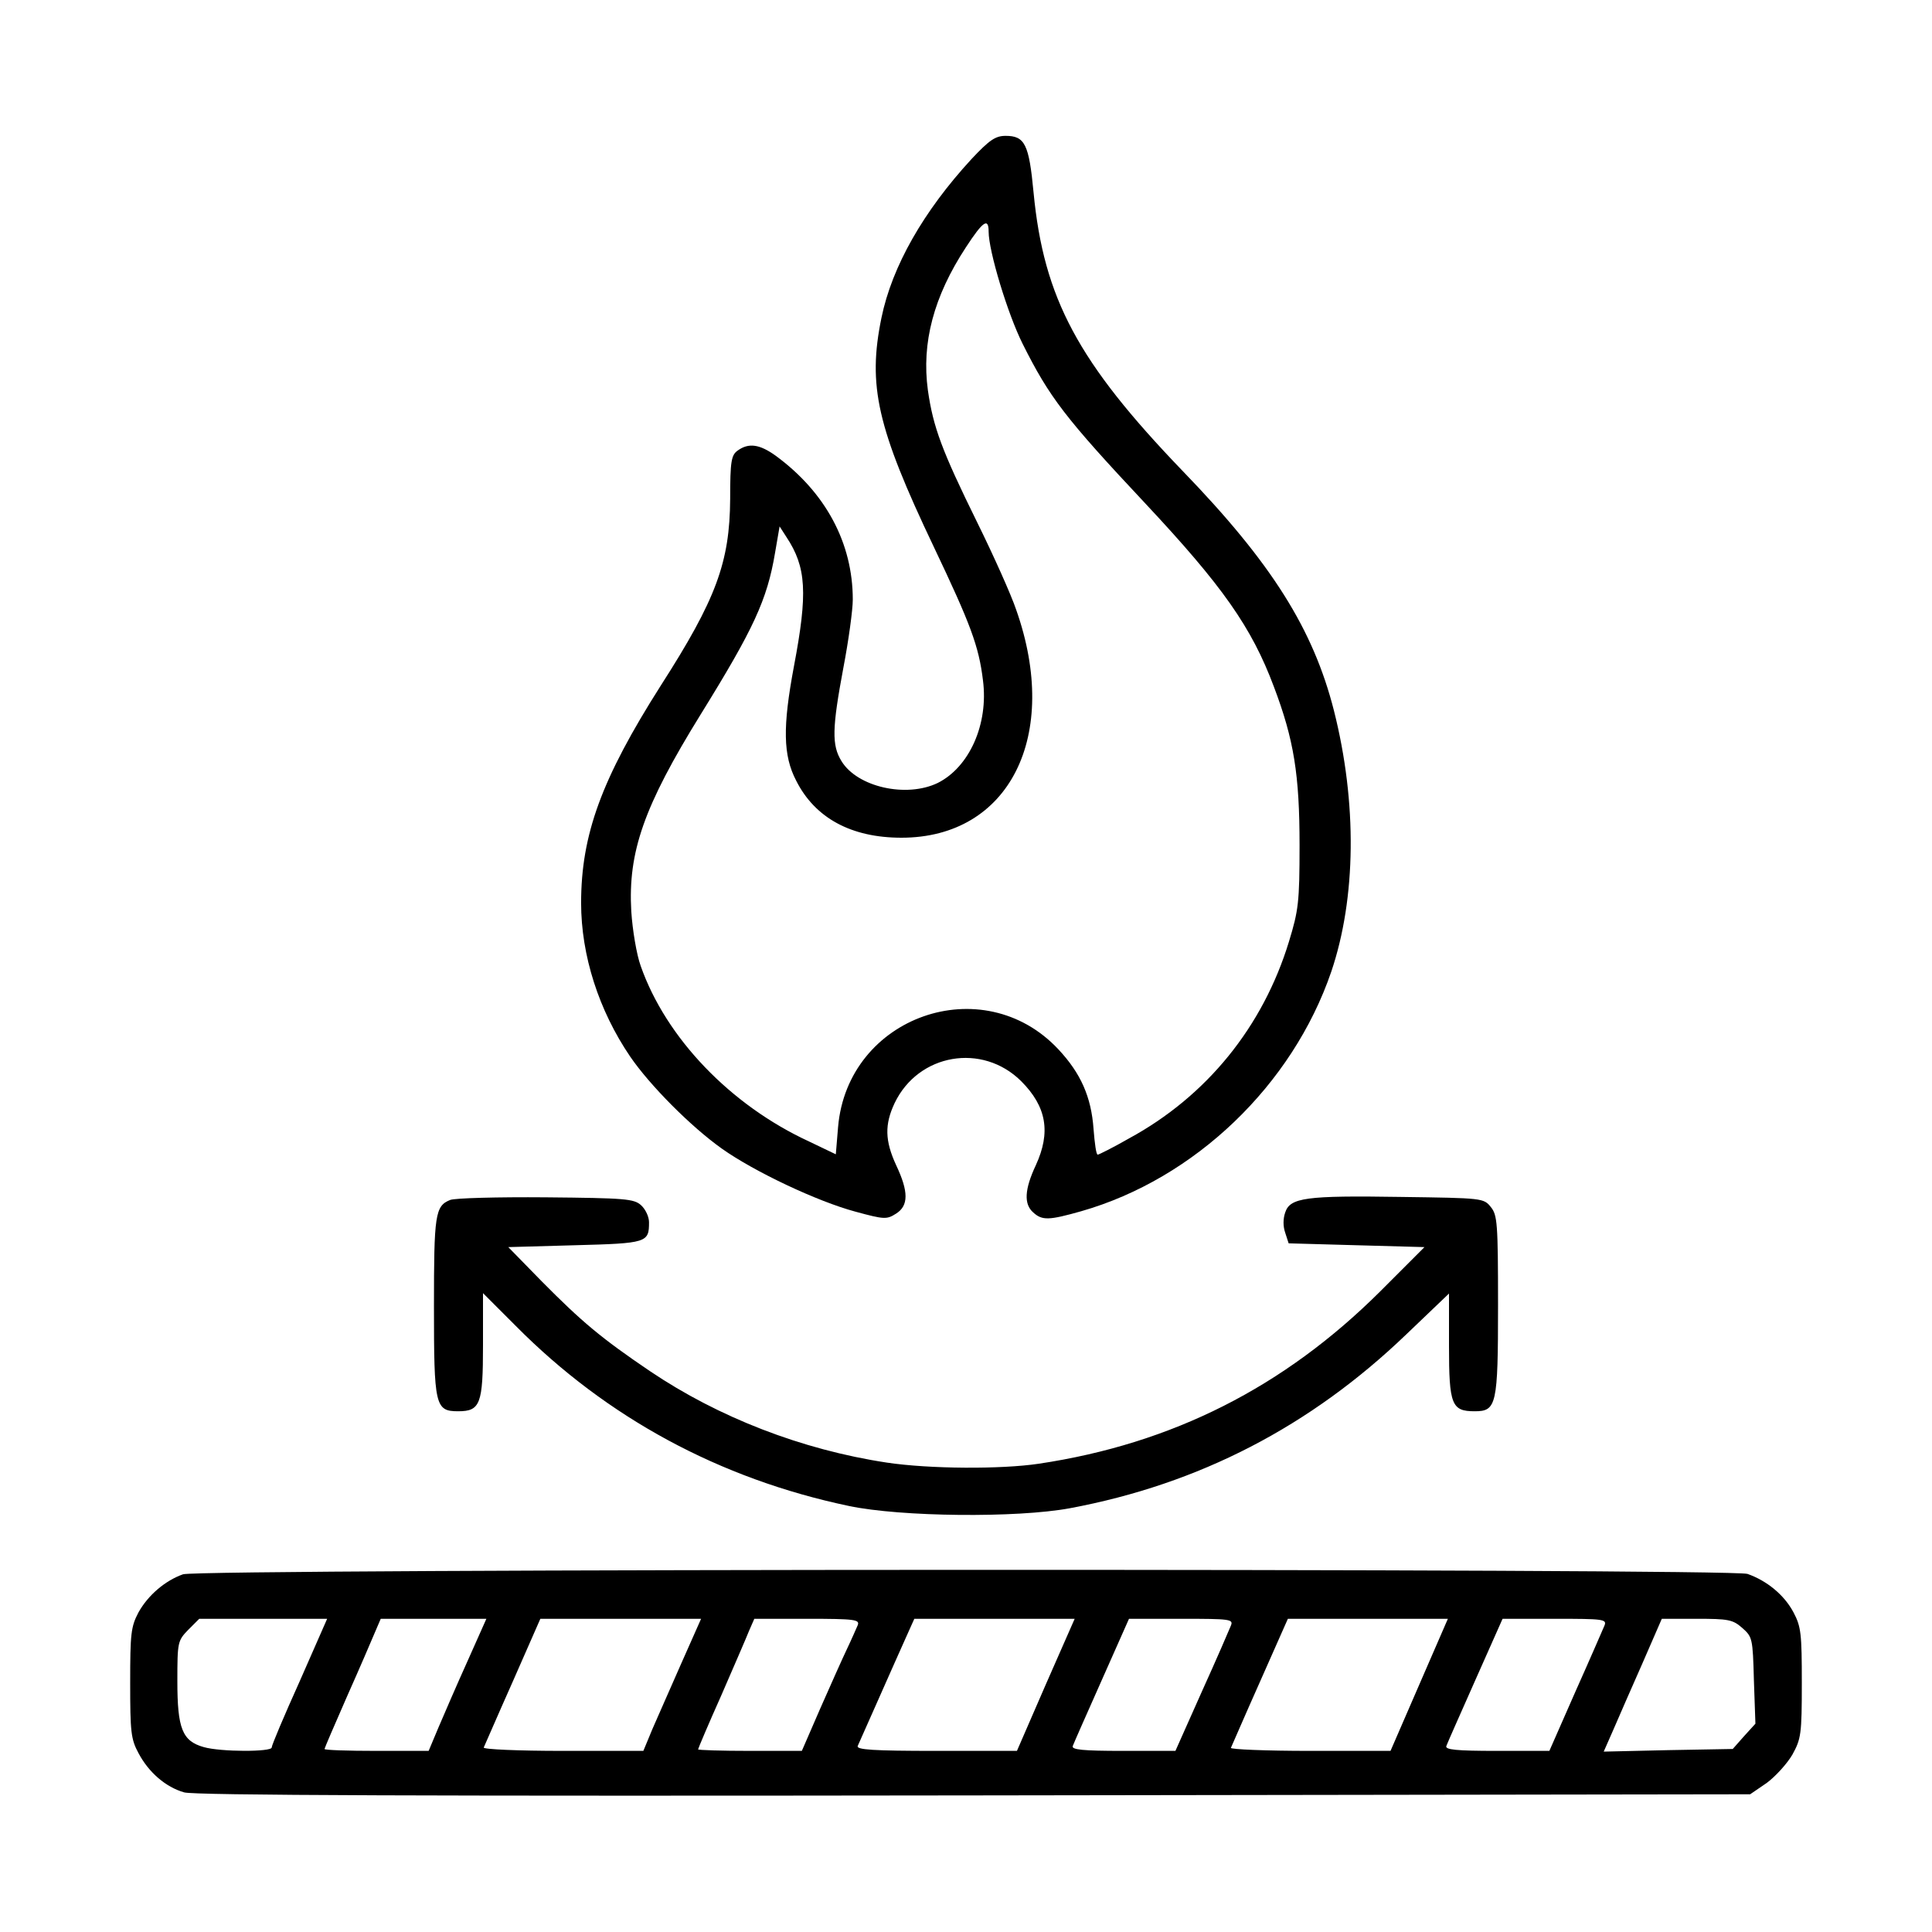
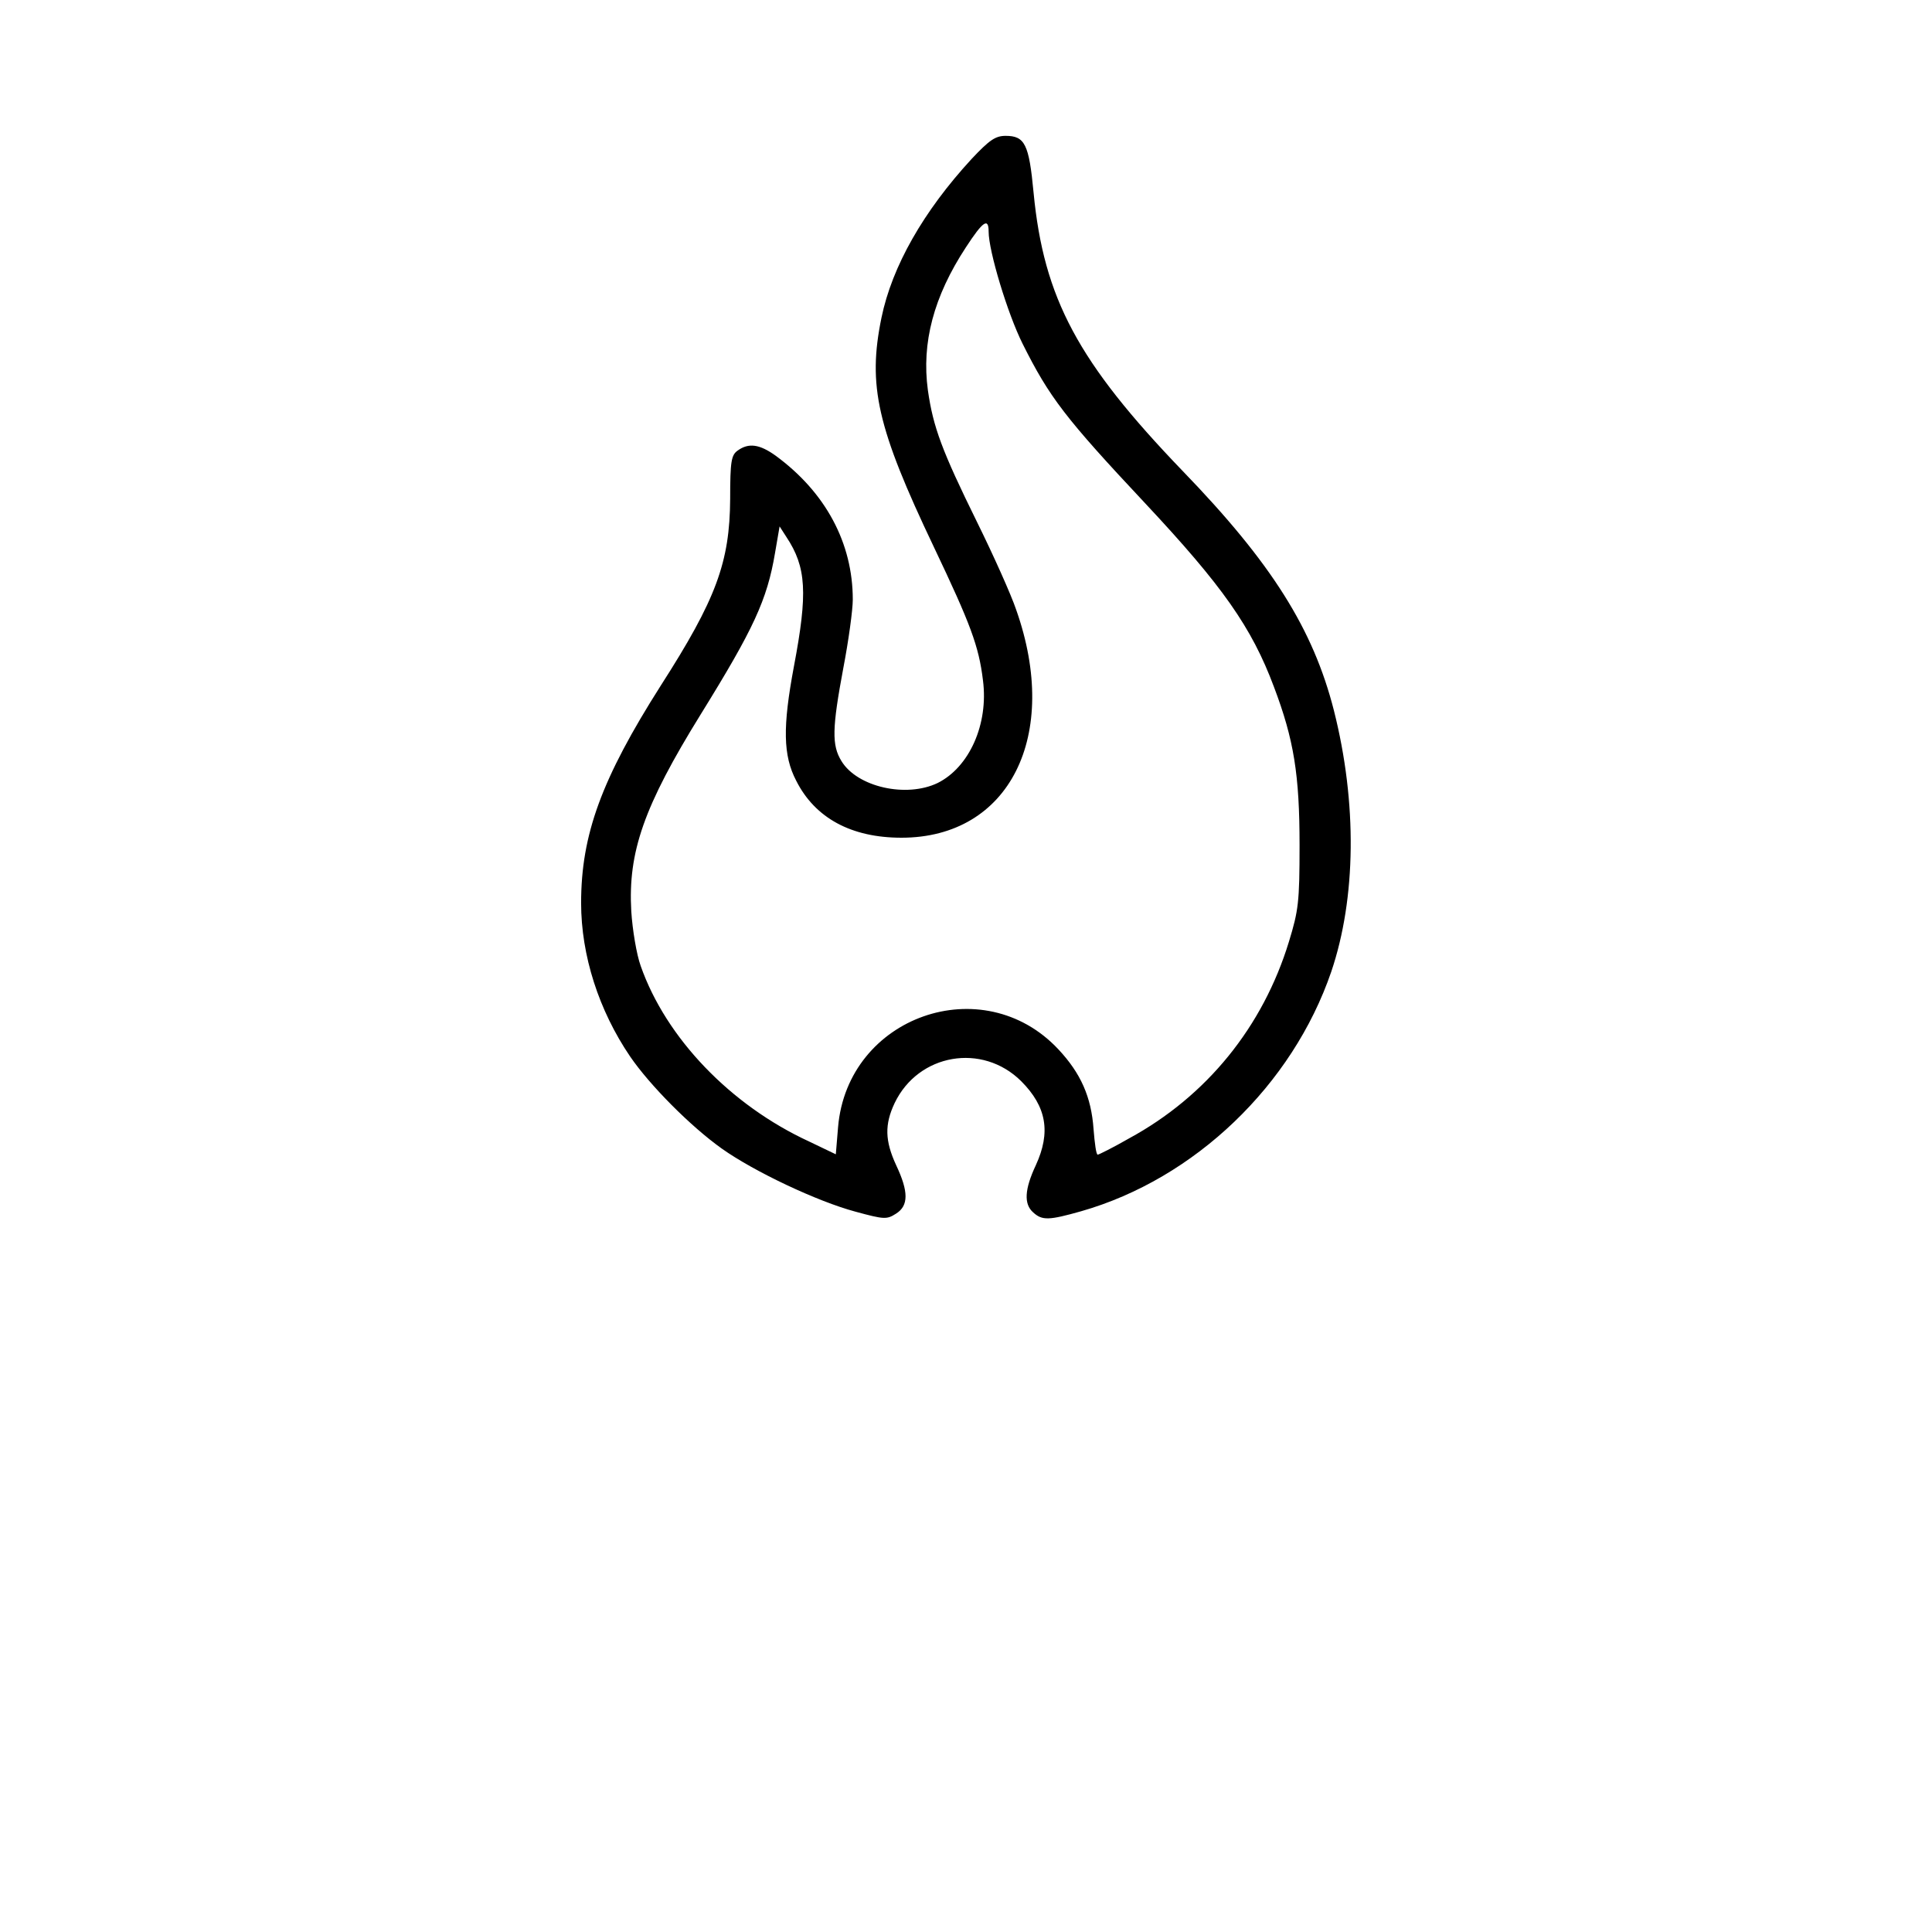
<svg xmlns="http://www.w3.org/2000/svg" width="60" height="60" viewBox="0 0 60 60" fill="none">
  <path d="M30.176 4.934C28.676 6.562 27.703 8.273 27.375 9.867C26.941 11.976 27.234 13.277 29.004 16.992C30.141 19.383 30.398 20.062 30.527 21.129C30.703 22.488 30.105 23.824 29.121 24.316C28.148 24.785 26.625 24.445 26.133 23.637C25.828 23.145 25.84 22.617 26.191 20.742C26.355 19.887 26.484 18.938 26.484 18.621C26.484 16.863 25.641 15.293 24.094 14.156C23.59 13.793 23.25 13.746 22.91 13.992C22.711 14.133 22.676 14.32 22.676 15.492C22.664 17.461 22.242 18.609 20.52 21.293C18.68 24.188 18.047 25.922 18.047 28.043C18.047 29.672 18.598 31.383 19.57 32.812C20.18 33.703 21.445 34.98 22.418 35.672C23.426 36.387 25.383 37.312 26.566 37.629C27.469 37.875 27.539 37.875 27.832 37.688C28.219 37.441 28.219 37.008 27.832 36.188C27.48 35.426 27.469 34.922 27.785 34.254C28.523 32.719 30.504 32.379 31.711 33.574C32.508 34.371 32.637 35.168 32.168 36.188C31.816 36.938 31.793 37.395 32.086 37.652C32.367 37.91 32.578 37.898 33.574 37.617C37.102 36.609 40.137 33.703 41.344 30.176C42.117 27.891 42.152 24.938 41.426 22.066C40.781 19.535 39.492 17.484 36.727 14.625C33.48 11.25 32.414 9.27 32.098 5.977C31.957 4.477 31.828 4.219 31.23 4.219C30.914 4.219 30.727 4.348 30.176 4.934ZM30.703 7.195C30.703 7.793 31.289 9.738 31.758 10.676C32.59 12.34 33.082 12.984 35.578 15.645C37.957 18.188 38.871 19.477 39.562 21.328C40.184 22.969 40.359 24.059 40.359 26.25C40.359 28.02 40.324 28.277 40.031 29.238C39.223 31.887 37.477 34.043 35.062 35.355C34.57 35.637 34.125 35.859 34.09 35.859C34.043 35.859 33.996 35.508 33.961 35.062C33.891 34.066 33.562 33.328 32.871 32.59C30.527 30.082 26.32 31.559 26.027 35.004L25.957 35.848L25.125 35.449C22.688 34.324 20.684 32.238 19.898 30C19.77 29.648 19.641 28.875 19.605 28.301C19.5 26.461 19.992 25.043 21.762 22.184C23.402 19.535 23.824 18.633 24.07 17.168L24.211 16.348L24.422 16.676C25.043 17.613 25.09 18.41 24.656 20.695C24.305 22.57 24.316 23.461 24.727 24.246C25.312 25.406 26.438 26.016 27.996 26.016C31.348 26.016 32.941 22.852 31.559 18.938C31.406 18.48 30.855 17.25 30.34 16.207C29.25 13.992 28.98 13.266 28.816 12.117C28.617 10.652 28.992 9.211 30 7.676C30.527 6.867 30.703 6.75 30.703 7.195Z" fill="black" />
-   <path d="M13.98 37.266C13.512 37.453 13.477 37.723 13.477 40.57C13.477 43.652 13.512 43.828 14.227 43.828C14.918 43.828 15 43.605 15 41.777V40.16L16.02 41.18C18.844 44.027 22.348 45.926 26.367 46.77C27.984 47.109 31.582 47.145 33.223 46.84C37.242 46.09 40.699 44.297 43.676 41.438L45 40.172V41.801C45 43.629 45.082 43.828 45.797 43.828C46.477 43.828 46.523 43.641 46.523 40.535C46.523 37.98 46.5 37.734 46.301 37.488C46.078 37.207 46.043 37.207 43.512 37.172C40.547 37.125 40.066 37.195 39.914 37.652C39.844 37.852 39.844 38.086 39.914 38.285L40.02 38.613L42.129 38.672L44.238 38.73L42.867 40.102C39.879 43.078 36.41 44.836 32.262 45.457C31.09 45.633 28.863 45.621 27.539 45.422C24.902 45.023 22.312 44.016 20.191 42.586C18.668 41.555 18.07 41.051 16.828 39.797L15.785 38.73L17.859 38.672C20.098 38.613 20.156 38.59 20.156 37.957C20.156 37.793 20.051 37.559 19.91 37.43C19.688 37.23 19.43 37.207 16.945 37.184C15.457 37.172 14.121 37.207 13.98 37.266Z" fill="black" />
-   <path d="M5.684 48.891C5.121 49.09 4.594 49.547 4.301 50.074C4.066 50.52 4.043 50.73 4.043 52.266C4.043 53.789 4.066 54.012 4.301 54.445C4.617 55.043 5.145 55.5 5.719 55.664C6.023 55.758 13.383 55.781 30.258 55.758L54.352 55.723L54.867 55.371C55.137 55.172 55.5 54.773 55.664 54.492C55.934 54 55.957 53.859 55.957 52.266C55.957 50.73 55.934 50.52 55.699 50.074C55.406 49.523 54.867 49.09 54.27 48.879C53.73 48.703 6.199 48.715 5.684 48.891ZM9.305 52.219C8.824 53.285 8.438 54.199 8.438 54.27C8.438 54.41 6.855 54.41 6.328 54.258C5.66 54.07 5.508 53.684 5.508 52.207C5.508 50.988 5.52 50.953 5.848 50.613L6.188 50.273H8.18H10.16L9.305 52.219ZM14.52 51.586C14.191 52.312 13.793 53.238 13.617 53.648L13.312 54.375H11.695C10.805 54.375 10.078 54.352 10.078 54.316C10.078 54.293 10.395 53.555 10.781 52.676C11.168 51.809 11.555 50.906 11.648 50.684L11.824 50.273H13.465H15.105L14.52 51.586ZM21.164 51.645C20.824 52.406 20.426 53.332 20.262 53.695L19.98 54.375H17.484C16.102 54.375 15 54.328 15.023 54.27C15.047 54.223 15.445 53.297 15.926 52.219L16.781 50.273H19.277H21.773L21.164 51.645ZM26.637 50.473C26.59 50.578 26.449 50.906 26.309 51.199C26.168 51.492 25.793 52.336 25.477 53.051L24.902 54.375H23.297C22.406 54.375 21.68 54.352 21.68 54.328C21.68 54.305 21.996 53.555 22.395 52.664C22.781 51.773 23.18 50.859 23.262 50.648L23.426 50.273H25.066C26.555 50.273 26.707 50.297 26.637 50.473ZM32.473 52.324L31.582 54.375H29.074C27.117 54.375 26.59 54.34 26.637 54.223C26.719 54.047 27.809 51.574 28.148 50.824L28.395 50.273H30.891H33.375L32.473 52.324ZM38.227 50.484C38.18 50.602 37.781 51.527 37.324 52.535L36.504 54.375H34.875C33.633 54.375 33.27 54.34 33.316 54.223C33.34 54.152 33.75 53.227 34.219 52.172L35.062 50.273H36.691C38.203 50.273 38.309 50.285 38.227 50.484ZM44.074 52.324L43.184 54.375H40.688C39.305 54.375 38.203 54.328 38.227 54.281C38.25 54.234 38.648 53.309 39.129 52.23L39.996 50.273H42.48H44.965L44.074 52.324ZM49.828 50.484C49.781 50.59 49.383 51.516 48.926 52.535L48.117 54.375H46.488C45.234 54.375 44.871 54.34 44.918 54.223C44.941 54.152 45.352 53.227 45.82 52.172L46.664 50.273H48.293C49.793 50.273 49.91 50.285 49.828 50.484ZM54.105 50.555C54.422 50.836 54.434 50.871 54.469 52.184L54.516 53.531L54.164 53.918L53.812 54.316L51.809 54.352L49.805 54.398L50.109 53.707C50.273 53.332 50.672 52.406 51.012 51.645L51.609 50.273H52.688C53.672 50.273 53.812 50.297 54.105 50.555Z" fill="black" />
</svg>